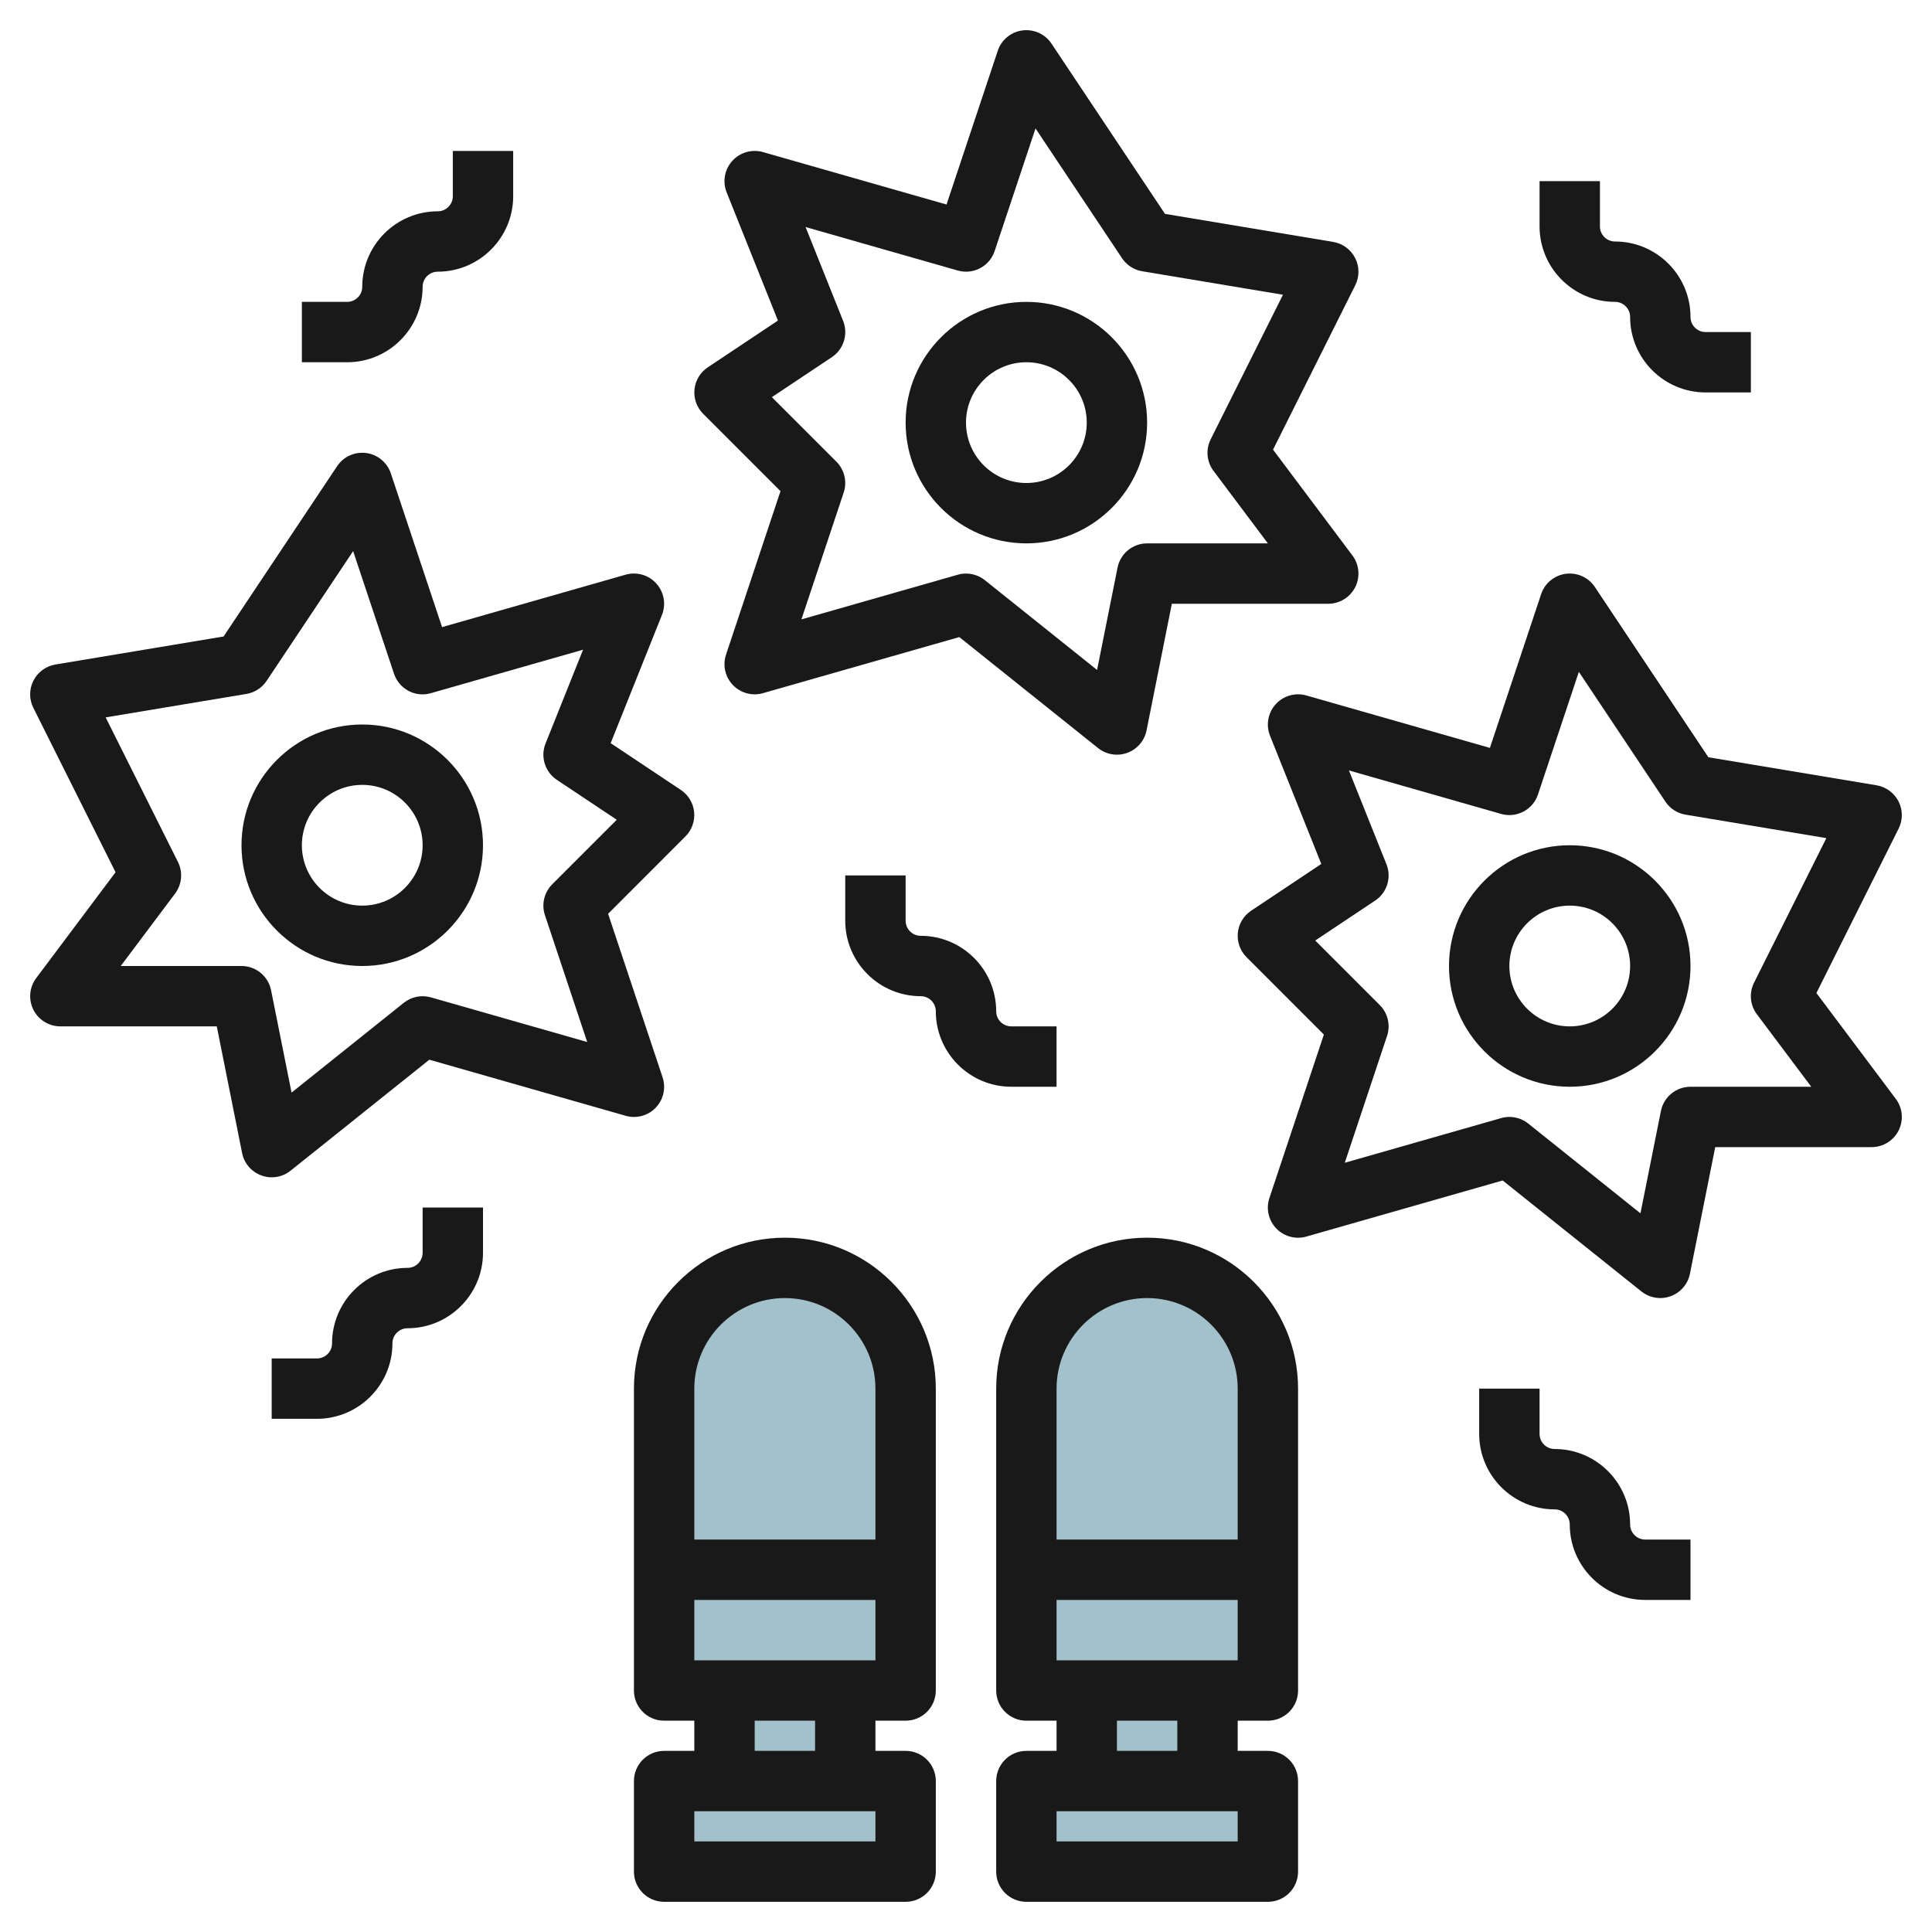
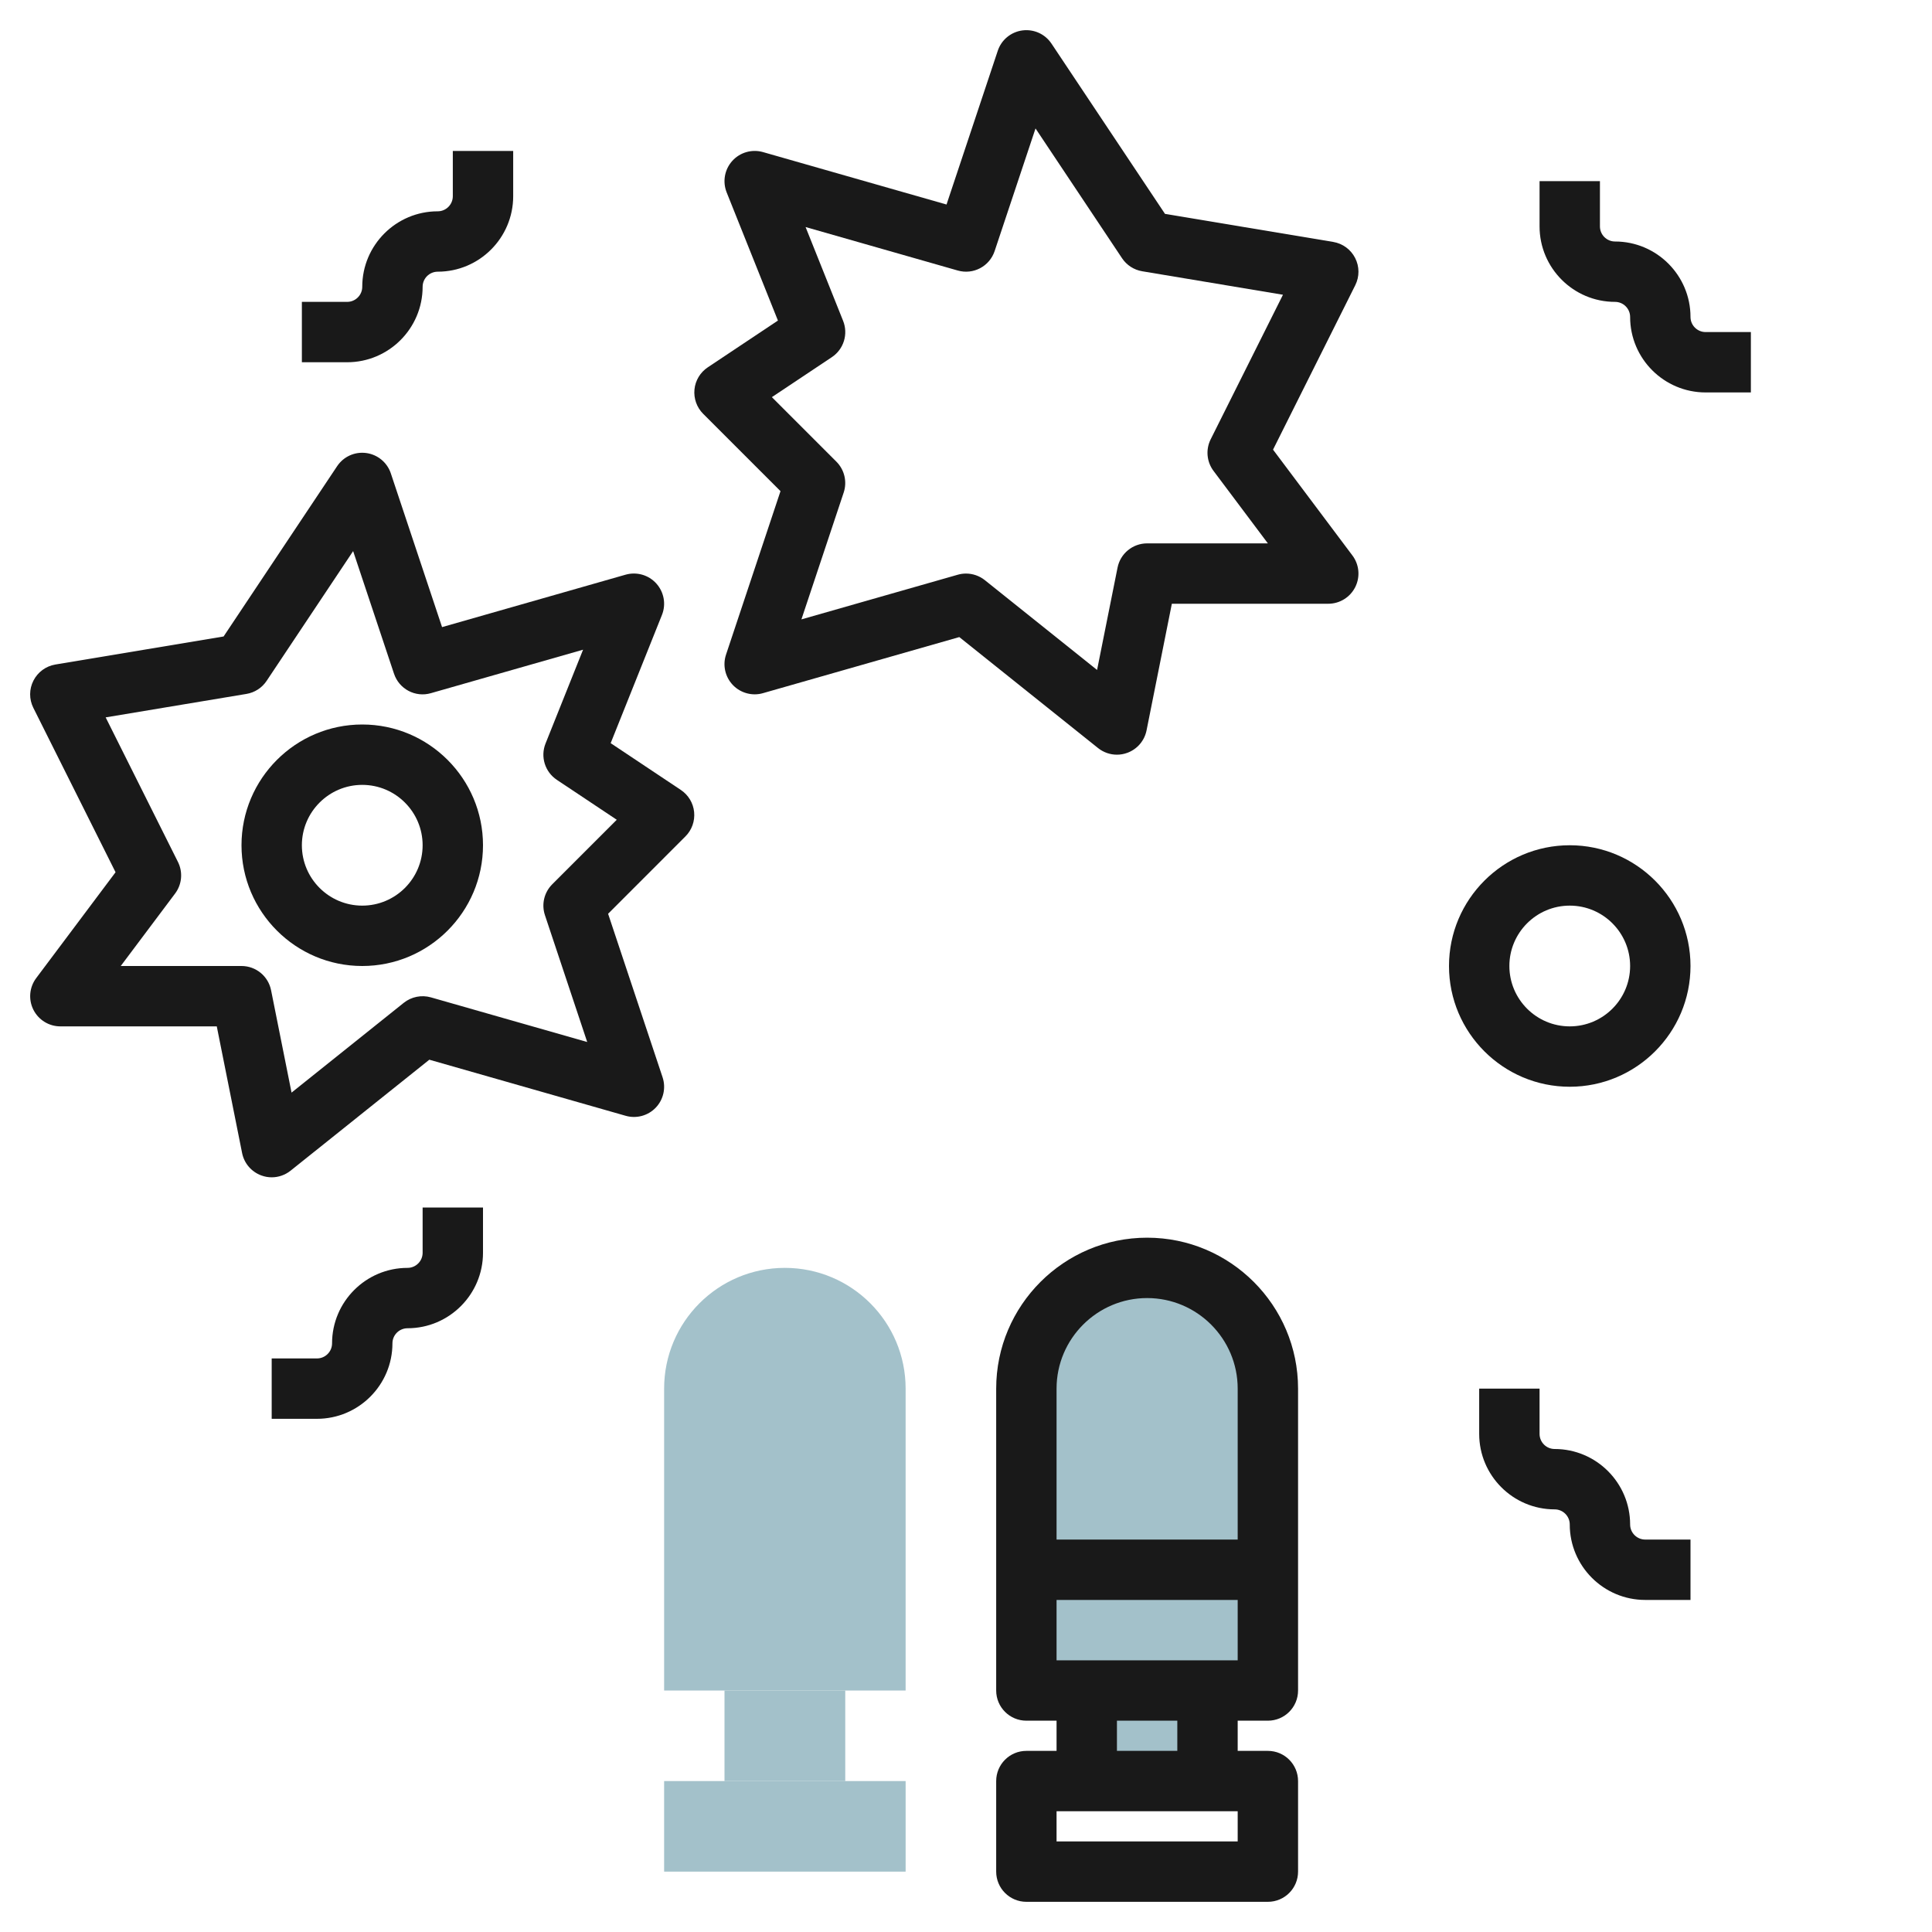
<svg xmlns="http://www.w3.org/2000/svg" id="Layer_3" enable-background="new 0 0 64 64" height="512" viewBox="0 0 64 64" width="512">
  <g>
    <g fill="#a3c1ca">
      <path d="m24 56h4v3h-4z" />
      <path d="m36 56h4v3h-4z" />
-       <path d="m34 59h8v3h-8z" />
      <path d="m22 59h8v3h-8z" />
      <path d="m30 56h-8v-10c0-2.209 1.791-4 4-4 2.209 0 4 1.791 4 4z" />
      <path d="m42 56h-8v-10c0-2.209 1.791-4 4-4 2.209 0 4 1.791 4 4z" />
    </g>
    <g fill="#191919">
      <path d="m12 24c-2.206 0-4 1.794-4 4s1.794 4 4 4 4-1.794 4-4-1.794-4-4-4zm0 6c-1.103 0-2-.897-2-2s.897-2 2-2 2 .897 2 2-.897 2-2 2z" />
      <path d="m21.948 35.684-1.804-5.414 2.562-2.563c.212-.212.317-.507.288-.806-.029-.298-.191-.567-.44-.733l-2.325-1.55 1.699-4.247c.142-.354.069-.758-.187-1.042-.255-.283-.649-.396-1.017-.292l-6.08 1.737-1.697-5.092c-.12-.362-.437-.624-.815-.675-.383-.05-.753.119-.965.437l-3.76 5.64-5.572.929c-.313.052-.583.25-.727.533-.145.283-.146.617-.004.901l2.724 5.447-2.628 3.506c-.228.303-.264.708-.095 1.047.17.339.516.553.895.553h5.181l.839 4.196c.068.342.311.624.639.743.111.041.226.061.341.061.224 0 .444-.075.625-.219l4.597-3.677 6.504 1.858c.355.102.74-.001.997-.27.256-.268.343-.656.225-1.008zm-7.674-2.645c-.31-.088-.646-.021-.899.181l-3.717 2.974-.678-3.39c-.093-.468-.503-.804-.98-.804h-4l1.8-2.4c.228-.303.264-.708.095-1.047l-2.395-4.789 4.664-.777c.273-.045.515-.202.668-.432l2.866-4.299 1.354 4.061c.169.508.706.795 1.223.645l5.04-1.44-1.243 3.107c-.176.439-.02.941.374 1.204l1.985 1.323-2.138 2.138c-.268.268-.361.664-.241 1.023l1.4 4.201z" />
      <path d="m52 28c-2.206 0-4 1.794-4 4s1.794 4 4 4 4-1.794 4-4-1.794-4-4-4zm0 6c-1.103 0-2-.897-2-2s.897-2 2-2 2 .897 2 2-.897 2-2 2z" />
-       <path d="m60.171 32.895 2.724-5.447c.142-.284.141-.618-.004-.901-.144-.283-.413-.48-.727-.533l-5.572-.929-3.76-5.64c-.212-.317-.582-.487-.965-.437-.379.051-.695.312-.815.675l-1.697 5.092-6.08-1.737c-.366-.104-.761.008-1.017.292-.256.283-.328.687-.187 1.042l1.699 4.247-2.325 1.55c-.249.166-.411.436-.44.733-.029.298.076.594.288.806l2.562 2.563-1.804 5.414c-.118.352-.03.74.226 1.008.257.269.644.372.997.27l6.504-1.858 4.597 3.677c.181.143.401.218.625.218.115 0 .23-.02.342-.061.328-.119.57-.401.639-.743l.838-4.196h5.181c.379 0 .725-.214.895-.553.169-.339.133-.744-.095-1.047zm-4.171 3.105c-.477 0-.887.336-.98.804l-.678 3.389-3.717-2.974c-.18-.143-.4-.219-.625-.219-.092 0-.185.013-.274.039l-5.178 1.479 1.4-4.201c.12-.359.026-.756-.241-1.023l-2.138-2.138 1.985-1.323c.394-.262.55-.764.374-1.204l-1.243-3.107 5.04 1.44c.515.147 1.054-.137 1.223-.645l1.354-4.061 2.866 4.299c.153.23.395.386.668.432l4.664.777-2.395 4.789c-.169.339-.133.744.095 1.047l1.8 2.4z" />
-       <path d="m34 18c2.206 0 4-1.794 4-4s-1.794-4-4-4-4 1.794-4 4 1.794 4 4 4zm0-6c1.103 0 2 .897 2 2s-.897 2-2 2-2-.897-2-2 .897-2 2-2z" />
      <path d="m25.855 16.27-1.804 5.414c-.118.352-.03.74.226 1.008.257.269.646.372.997.27l6.504-1.858 4.597 3.677c.181.144.401.219.625.219.115 0 .23-.02.342-.061.328-.119.57-.401.639-.743l.838-4.196h5.181c.379 0 .725-.214.895-.553.169-.339.133-.744-.095-1.047l-2.629-3.505 2.724-5.447c.142-.284.141-.618-.004-.901-.144-.283-.413-.48-.727-.533l-5.572-.929-3.76-5.64c-.212-.317-.582-.487-.965-.437-.379.051-.695.312-.815.675l-1.697 5.092-6.08-1.737c-.366-.104-.761.008-1.017.292-.256.283-.328.687-.187 1.042l1.699 4.247-2.325 1.55c-.249.166-.411.436-.44.733-.029.298.076.594.288.806zm1.7-4.438c.394-.262.55-.764.374-1.204l-1.243-3.107 5.04 1.44c.516.148 1.054-.137 1.223-.645l1.354-4.061 2.866 4.299c.153.23.395.386.668.432l4.663.778-2.395 4.789c-.169.339-.133.744.095 1.047l1.8 2.4h-4c-.477 0-.887.336-.98.804l-.678 3.389-3.717-2.974c-.18-.143-.4-.219-.625-.219-.092 0-.185.013-.274.039l-5.178 1.479 1.4-4.201c.12-.359.026-.756-.241-1.023l-2.138-2.138z" />
      <path d="m38 41c-2.757 0-5 2.243-5 5v10c0 .552.447 1 1 1h1v1h-1c-.553 0-1 .448-1 1v3c0 .552.447 1 1 1h8c.553 0 1-.448 1-1v-3c0-.552-.447-1-1-1h-1v-1h1c.553 0 1-.448 1-1v-10c0-2.757-2.243-5-5-5zm0 2c1.654 0 3 1.346 3 3v5h-6v-5c0-1.654 1.346-3 3-3zm3 18h-6v-1h6zm-2-3h-2v-1h2zm-4-3v-2h6v2z" />
-       <path d="m26 41c-2.757 0-5 2.243-5 5v10c0 .552.447 1 1 1h1v1h-1c-.553 0-1 .448-1 1v3c0 .552.447 1 1 1h8c.553 0 1-.448 1-1v-3c0-.552-.447-1-1-1h-1v-1h1c.553 0 1-.448 1-1v-10c0-2.757-2.243-5-5-5zm0 2c1.654 0 3 1.346 3 3v5h-6v-5c0-1.654 1.346-3 3-3zm3 18h-6v-1h6zm-2-3h-2v-1h2zm-4-3v-2h6v2z" />
      <path d="m14 41.5c0 .276-.225.5-.5.5-1.379 0-2.5 1.122-2.5 2.5 0 .276-.225.5-.5.5h-1.5v2h1.5c1.379 0 2.5-1.122 2.5-2.5 0-.276.225-.5.5-.5 1.379 0 2.5-1.122 2.5-2.5v-1.5h-2z" />
-       <path d="m35 36v-2h-1.5c-.275 0-.5-.224-.5-.5 0-1.378-1.121-2.5-2.5-2.5-.275 0-.5-.224-.5-.5v-1.5h-2v1.5c0 1.378 1.121 2.5 2.5 2.5.275 0 .5.224.5.5 0 1.378 1.121 2.5 2.5 2.5z" />
      <path d="m53.5 10c.275 0 .5.224.5.5 0 1.378 1.121 2.5 2.5 2.5h1.5v-2h-1.5c-.275 0-.5-.224-.5-.5 0-1.378-1.121-2.5-2.5-2.5-.275 0-.5-.224-.5-.5v-1.5h-2v1.5c0 1.378 1.121 2.5 2.5 2.5z" />
      <path d="m14 9.5c0-.276.225-.5.5-.5 1.379 0 2.5-1.122 2.5-2.5v-1.5h-2v1.5c0 .276-.225.5-.5.5-1.379 0-2.5 1.122-2.5 2.5 0 .276-.225.5-.5.5h-1.5v2h1.5c1.379 0 2.5-1.122 2.5-2.5z" />
      <path d="m54 50.5c0-1.378-1.121-2.5-2.5-2.5-.275 0-.5-.224-.5-.5v-1.5h-2v1.5c0 1.378 1.121 2.5 2.5 2.5.275 0 .5.224.5.5 0 1.378 1.121 2.5 2.5 2.5h1.5v-2h-1.5c-.275 0-.5-.224-.5-.5z" />
    </g>
  </g>
</svg>